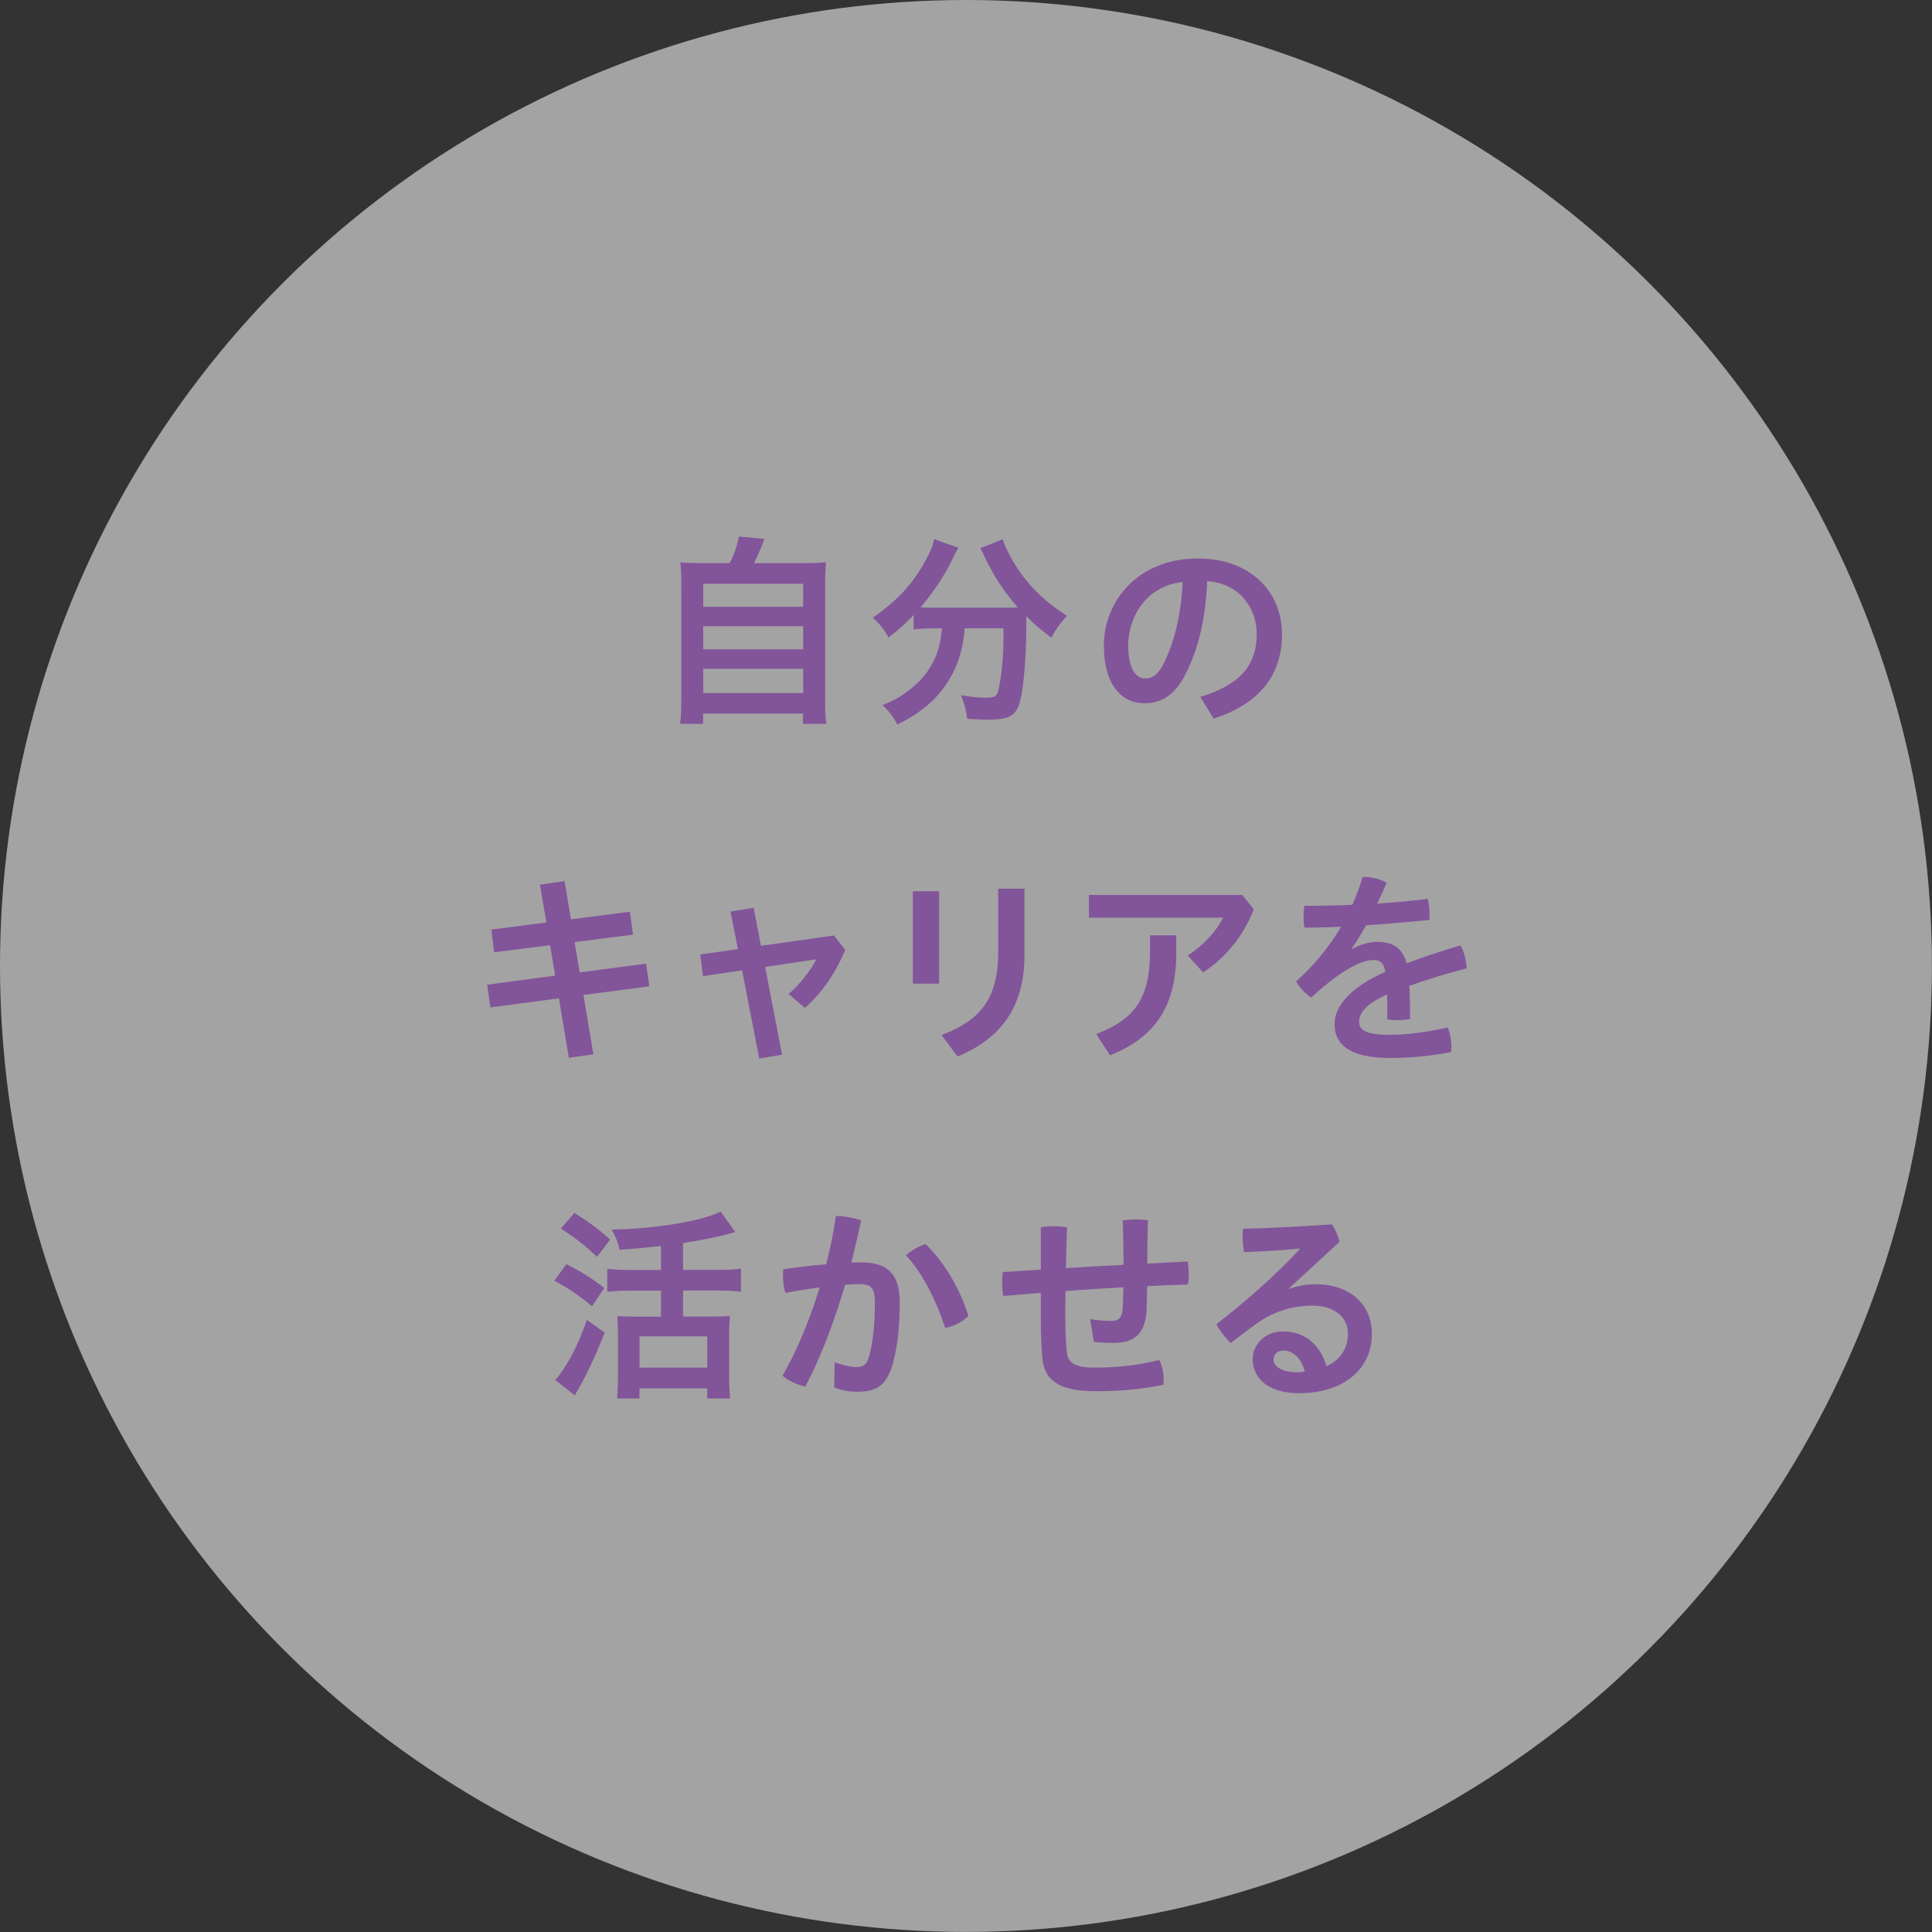
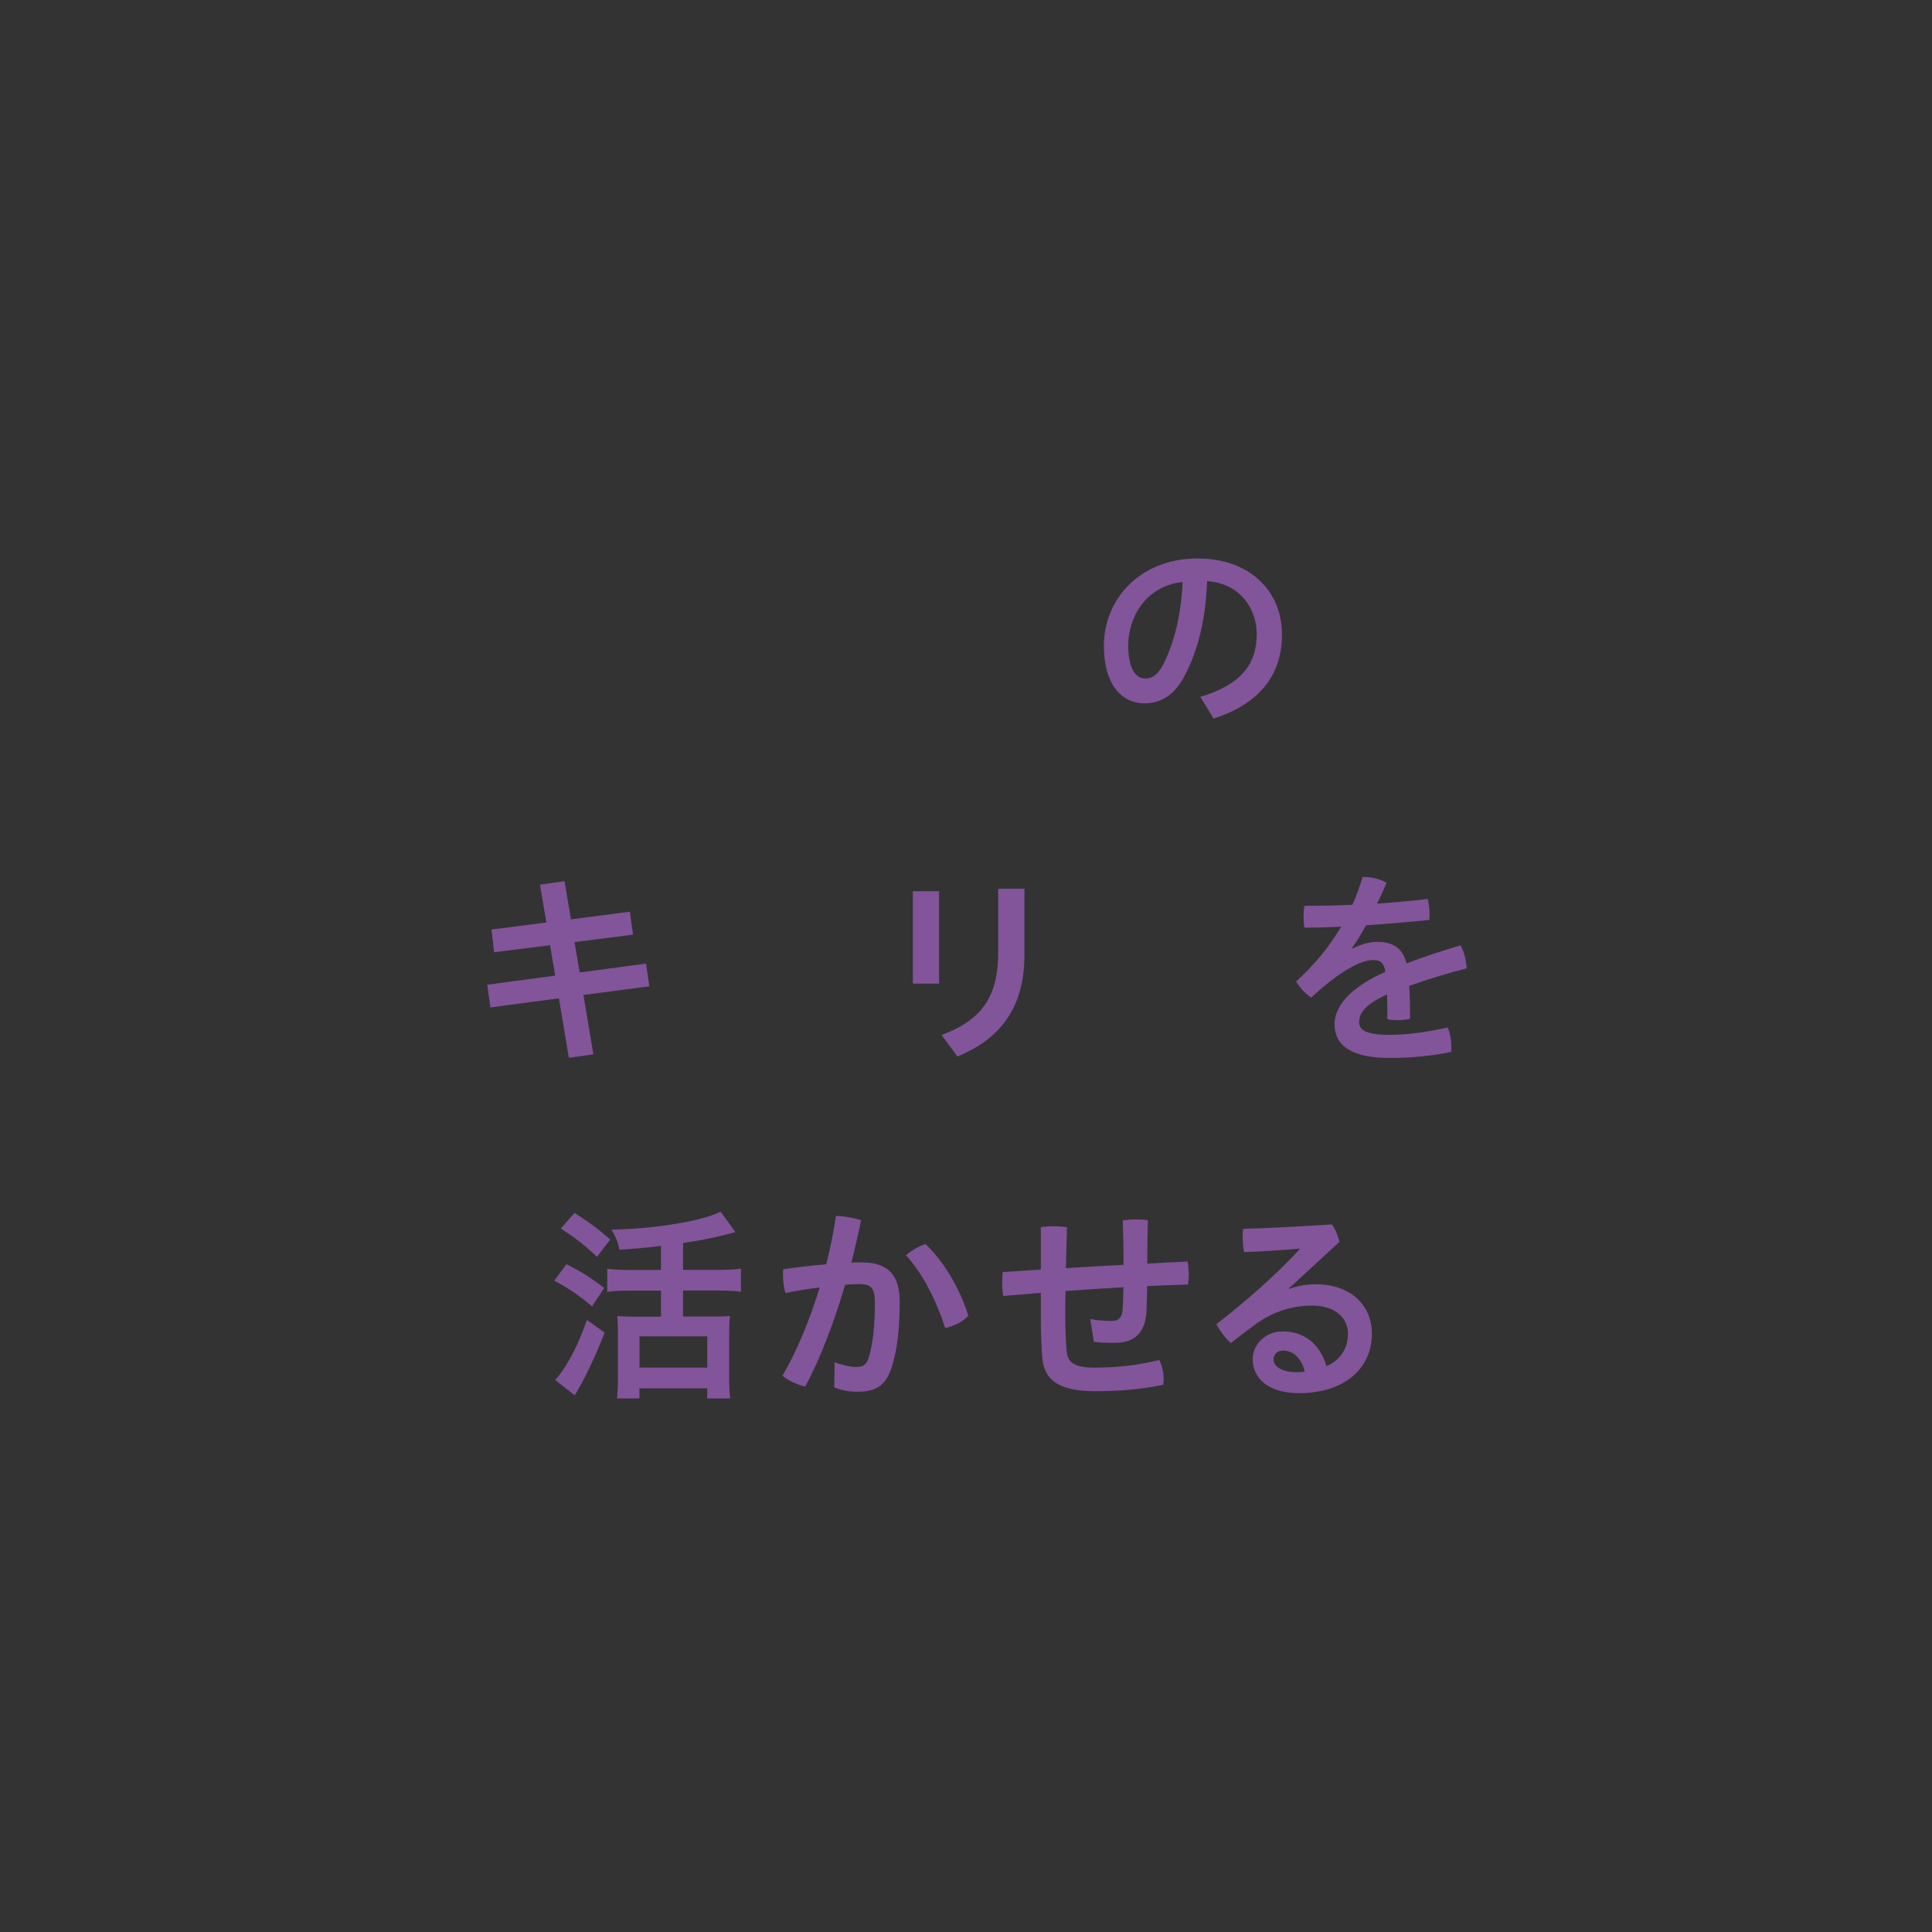
<svg xmlns="http://www.w3.org/2000/svg" id="_レイヤー_2" data-name="レイヤー 2" viewBox="0 0 252.43 252.43">
  <rect x="0" y="0" width="252.43" height="252.43" fill="#333333" stroke="none" />
  <defs>
    <style>
      .cls-1 {
        fill: #fff;
        opacity: .55;
      }

      .cls-2 {
        fill: #82549a;
      }
    </style>
  </defs>
  <g id="moji">
    <g>
-       <circle class="cls-1" cx="126.21" cy="126.21" r="126.21" />
      <g>
-         <path class="cls-2" d="m95.34,73.58c.59-1.16.97-2.27,1.21-3.48l3.32.32c-.46,1.24-.84,2.13-1.35,3.16h6.15c1.54,0,2.29-.03,3.27-.11-.11.86-.13,1.59-.13,3.24v14.79c0,1.57.03,2.21.16,3.08h-3.05v-1.35h-13.06v1.35h-3c.11-.65.16-1.81.16-3.08v-14.79c0-1.59-.03-2.35-.13-3.24.94.08,1.7.11,3.24.11h3.21Zm-3.46,5.7h13.06v-3h-13.06v3Zm0,5.56h13.06v-3.02h-13.06v3.02Zm0,5.72h13.06v-3.18h-13.06v3.18Z" />
-         <path class="cls-2" d="m121.62,82.11c-.89,0-1.57.03-2.24.13v-1.89c-1.27,1.32-1.92,1.89-3.29,2.94-.46-.89-1.08-1.7-2.05-2.59,3.29-2.29,5.26-4.45,6.96-7.59.62-1.16.92-1.89,1.05-2.67l3.16,1.13c-.24.41-.38.65-.7,1.35-.97,2.08-2.54,4.45-4.24,6.45.67.03.81.03,1.38.03h9.69c.67,0,1.03,0,1.65-.03-1.83-2.08-3.21-4.18-4.35-6.64-.11-.27-.38-.78-.54-1.11l2.92-1.16c.19.7.46,1.27,1.03,2.32,1.75,3.18,4.02,5.56,7.34,7.67-1.11,1.3-1.32,1.59-2.02,2.86-1.46-1.08-2.11-1.65-3.27-2.78v.89c-.03,5.51-.46,9.69-1.13,11.07-.57,1.16-1.51,1.54-3.89,1.54-.51,0-.94-.03-2.7-.11-.16-1.16-.32-1.81-.81-3.08,1.27.22,2.43.32,3.21.32.97,0,1.27-.11,1.49-.51.4-.78.84-4.29.84-7.02v-1.54h-5.07c-.22,2.75-.81,4.7-2.05,6.75-1.48,2.46-3.59,4.26-6.75,5.83-.49-.97-.92-1.54-1.92-2.56,1.65-.62,2.73-1.3,4.1-2.46,1.84-1.57,3.02-3.62,3.46-6.02.08-.46.11-.78.19-1.54h-1.43Z" />
        <path class="cls-2" d="m156.83,91.05c5.16-1.54,7.37-4.13,7.37-8.21,0-3.27-2.13-6.61-6.48-6.91-.19,5.18-1.27,9.12-2.83,12.15-1.38,2.78-3.21,3.81-5.37,3.81-2.97,0-5.29-2.43-5.29-7.53,0-5.91,4.54-11.39,12.28-11.39,6.8,0,10.99,4.29,10.99,9.91s-3.29,9.2-8.93,11.01l-1.73-2.83Zm-2.32-15.01c-4.83.54-7.1,4.64-7.1,8.29,0,3.37,1.19,4.32,2.19,4.32.86,0,1.59-.35,2.38-1.81,1.4-2.81,2.32-6.26,2.54-10.8Z" />
        <path class="cls-2" d="m82.3,119.12l.41,3-7.64.97.67,3.97,8.67-1.16.43,2.97-8.61,1.13,1.3,7.75-3.21.46-1.29-7.77-8.96,1.19-.41-2.97,8.88-1.19-.67-3.97-7.31.92-.35-2.97,7.18-.92-.84-4.94,3.21-.46.84,4.99,7.72-1Z" />
-         <path class="cls-2" d="m102.17,137.8l-2.97.51-2.24-11.53-5.1.76-.38-2.83,4.94-.7-.97-4.91,3.02-.49.95,4.97,9.55-1.35,1.46,1.89c-1.27,3.05-3.13,5.72-5.26,7.56l-2.13-1.81c1.51-1.3,2.86-3.05,3.62-4.53l-6.69,1,2.21,11.47Z" />
        <path class="cls-2" d="m119.27,116.45h3.43v12.07h-3.43v-12.07Zm14.58-.32v8.66c0,6.83-3.1,10.91-8.75,13.25l-2.08-2.81c5.29-1.97,7.4-5.02,7.4-10.8v-8.31h3.43Z" />
-         <path class="cls-2" d="m163.81,118.82c-1.32,3.43-3.7,6.34-6.61,8.23l-2.02-2.21c2.11-1.35,3.72-3.16,4.64-4.94h-17.54v-2.97h20.03l1.51,1.89Zm-10.12,3.37v2.27c0,6.91-2.7,11.07-8.66,13.42l-1.81-2.78c5.16-1.94,7.04-4.83,7.04-10.77v-2.13h3.43Z" />
        <path class="cls-2" d="m176.73,123.95c1.05-.59,2.29-.89,3.16-.89,2.21,0,3.37.86,3.89,2.81,2.35-.89,4.83-1.7,7.04-2.35.49.84.76,1.97.81,3-2.21.57-4.94,1.38-7.5,2.29.08,1.35.11,2.75.11,4.32-.54.11-1.08.16-1.65.16-.46,0-.92-.03-1.32-.11,0-1.27,0-2.27-.05-3.24-3.02,1.35-3.64,2.56-3.64,3.62,0,1,.89,1.65,4,1.65,2.32,0,5.05-.38,7.56-.97.32.7.49,1.62.49,2.54,0,.22,0,.46-.03.67-2.56.51-5.16.78-8.02.78-4.94,0-7.21-1.57-7.21-4.43,0-2.13,1.73-4.64,6.64-6.83-.19-1.11-.62-1.54-1.59-1.54-1.62,0-4.4,1.48-8.1,4.91-.76-.51-1.51-1.27-1.97-2.11,2.32-2.08,4.32-4.51,5.88-7.15-1.67.08-3.27.11-4.8.13-.08-.46-.11-.95-.11-1.43s.03-1,.11-1.43c2.02,0,4.13-.03,6.26-.13.54-1.16.97-2.4,1.35-3.64h.16c.94,0,2.08.24,2.97.76-.38.92-.81,1.84-1.24,2.73,2.21-.16,4.43-.35,6.61-.62.16.62.24,1.32.24,2.05,0,.22,0,.46-.03.7-2.7.27-5.51.51-8.26.7-.62,1.08-1.21,2.11-1.84,2.97l.08.08Z" />
        <path class="cls-2" d="m74.01,165.17c2,1.03,3.13,1.73,4.94,3.11l-1.59,2.4c-1.83-1.51-2.97-2.29-4.94-3.35l1.59-2.16Zm4.99,8.96c-1.24,3.18-2.65,6.13-3.91,8.18l-2.56-2.02c.3-.27.59-.65.95-1.19,1.19-1.73,2.13-3.64,3.21-6.64l2.32,1.67Zm-3.94-15.66c2.24,1.46,2.94,1.97,4.67,3.48l-1.73,2.27c-1.62-1.54-2.65-2.35-4.72-3.7l1.78-2.05Zm11.31,4.32c-2.65.3-3.16.35-5.43.49-.22-1.03-.43-1.54-1.03-2.62,5.75-.11,11.77-1.11,14.25-2.35l1.92,2.67q-.43.11-1.3.35c-1.3.35-3.67.81-5.53,1.08v3.51h4.62c1.27,0,2.19-.05,2.94-.16v3.02c-.76-.11-1.7-.16-2.92-.16h-4.64v3.4h4.02c.95,0,1.62-.03,2.11-.08-.08.59-.11,1.4-.11,2.38v5.67c0,1.05.05,2,.13,2.73h-3v-1.32h-8.85v1.32h-2.92c.05-.7.11-1.73.11-2.75v-5.75c0-.86-.03-1.57-.08-2.27.59.05,1.11.08,2.08.08h3.62v-3.4h-4.08c-1.13,0-2.08.05-2.94.16v-3.02c.78.11,1.73.16,2.94.16h4.08v-3.13Zm-2.81,15.9h8.85v-4.08h-8.85v4.08Z" />
        <path class="cls-2" d="m109.05,177.99c.97.35,2.05.62,2.81.62.92,0,1.38-.3,1.67-1.3.49-1.67.78-4.02.78-7.1,0-1.89-.43-2.43-2.08-2.43-.51,0-1.11.03-1.81.08-1.43,4.86-3.19,9.53-5.21,13.31-1-.24-2.24-.76-2.97-1.43,1.86-3.18,3.54-7.23,4.86-11.53-1.46.19-3,.43-4.48.73-.22-.7-.32-1.54-.32-2.4,0-.21,0-.46.03-.7,1.86-.27,3.81-.51,5.62-.65.54-2.11.97-4.24,1.27-6.32,1.08.03,2.29.24,3.29.57-.38,1.83-.81,3.67-1.27,5.53.49-.03.92-.03,1.32-.03,3.75,0,4.99,1.92,4.99,5.18,0,3.54-.32,5.99-.89,8.02-.81,2.94-2.19,3.7-4.64,3.7-1.08,0-2.02-.16-3.02-.57l.05-3.29Zm11.88-15.44c2.4,2.27,4.53,5.88,5.59,9.37-.7.76-1.83,1.35-3.02,1.59-1.21-3.7-3-7.21-5.13-9.5.76-.67,1.73-1.21,2.56-1.46Z" />
        <path class="cls-2" d="m142.46,172.35c.97.16,1.83.24,2.78.24.86,0,1.4-.35,1.46-1.78.03-.86.05-1.73.08-2.62-2.02.11-5.21.32-7.56.49-.03,1.11-.03,2.16-.03,3.13,0,2.16.08,3.75.19,4.8.13,1.43,1.03,2.08,3.64,2.08,3.05,0,5.7-.32,8.45-1,.35.7.57,1.62.57,2.51,0,.24-.03.49-.05.73-2.83.59-5.64.84-8.85.84-4.78,0-6.72-1.43-6.96-4.4-.11-1.38-.19-3.05-.19-5.43v-3.02c-1.65.13-3.29.27-4.91.41-.08-.54-.14-1.19-.14-1.81,0-.46.03-.92.08-1.32,1.65-.11,3.29-.22,4.97-.32v-5.53c.51-.08,1.08-.13,1.67-.13s1.19.05,1.75.13c-.05,1.92-.11,3.7-.14,5.34,2.48-.16,5.02-.3,7.53-.43,0-1.89-.03-3.81-.11-5.8.54-.08,1.16-.14,1.75-.14.54,0,1.05.03,1.54.11-.05,2.05-.08,3.8-.08,5.67,1.78-.11,3.56-.19,5.26-.27.11.51.16,1.11.16,1.65,0,.49-.03.94-.11,1.35-1.73.05-3.51.13-5.32.21-.03,1.03-.05,2.05-.08,3.02-.11,3.19-1.62,4.4-4.26,4.4-1,0-1.75-.03-2.62-.13l-.49-2.97Z" />
        <path class="cls-2" d="m168.48,168.39c1.19-.43,2.29-.59,3.46-.59,4.43,0,7.31,2.64,7.31,6.48,0,4.4-3.46,7.75-9.56,7.75-3.91,0-6.02-1.92-6.02-4.45,0-1.81,1.54-3.62,3.94-3.62,2.83,0,4.86,1.67,5.7,4.54,1.57-.65,2.81-2.11,2.81-4.24s-1.73-3.67-4.67-3.67c-2.73,0-5.26.84-7.5,2.51-.94.7-2.08,1.54-3.13,2.38-.65-.57-1.43-1.57-1.89-2.46,3.83-2.97,7.85-6.5,10.88-9.8l-.03-.08c-2.35.22-4.48.35-7.23.46-.14-.7-.19-1.38-.19-2.02,0-.35.03-.7.05-1.03,3.43-.08,7.37-.3,11.61-.57.43.57.78,1.43,1,2.27l-6.59,6.07.05.08Zm-.81,8.07c-.78,0-1.27.49-1.27,1.16,0,.92,1.08,1.67,3.05,1.67.4,0,.78-.03,1.03-.08-.46-1.81-1.57-2.75-2.81-2.75Z" />
      </g>
    </g>
  </g>
</svg>